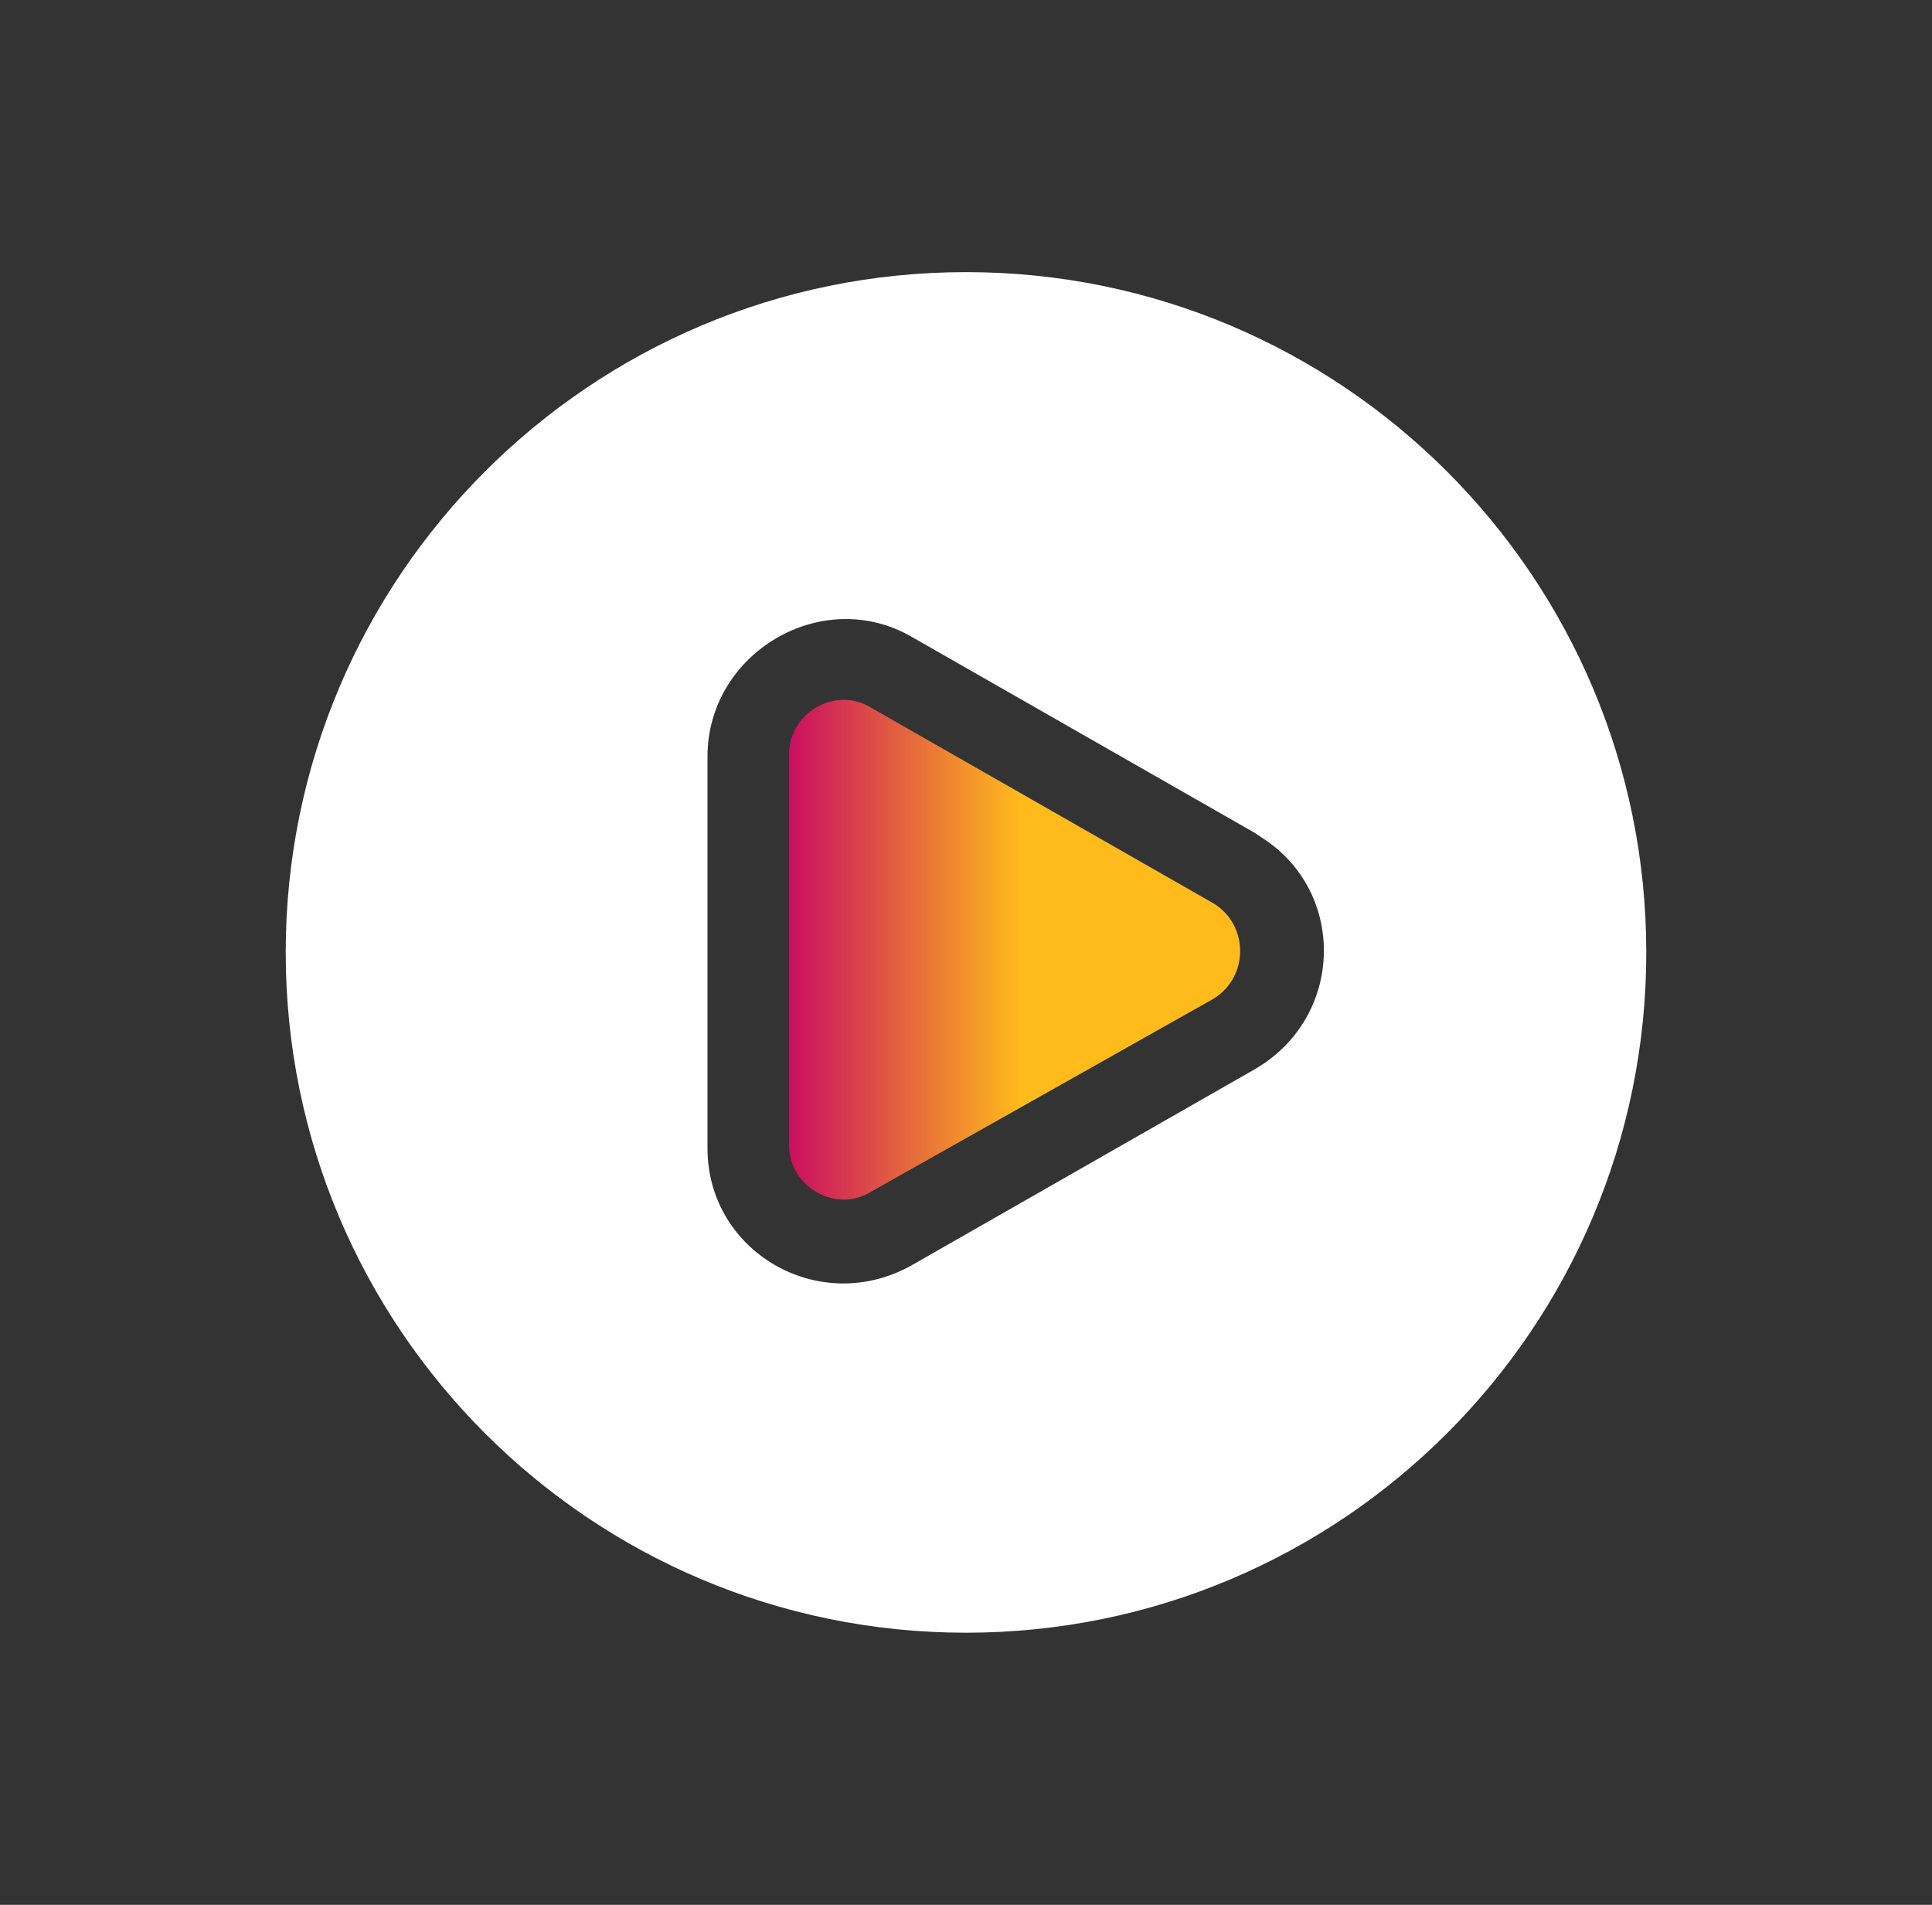
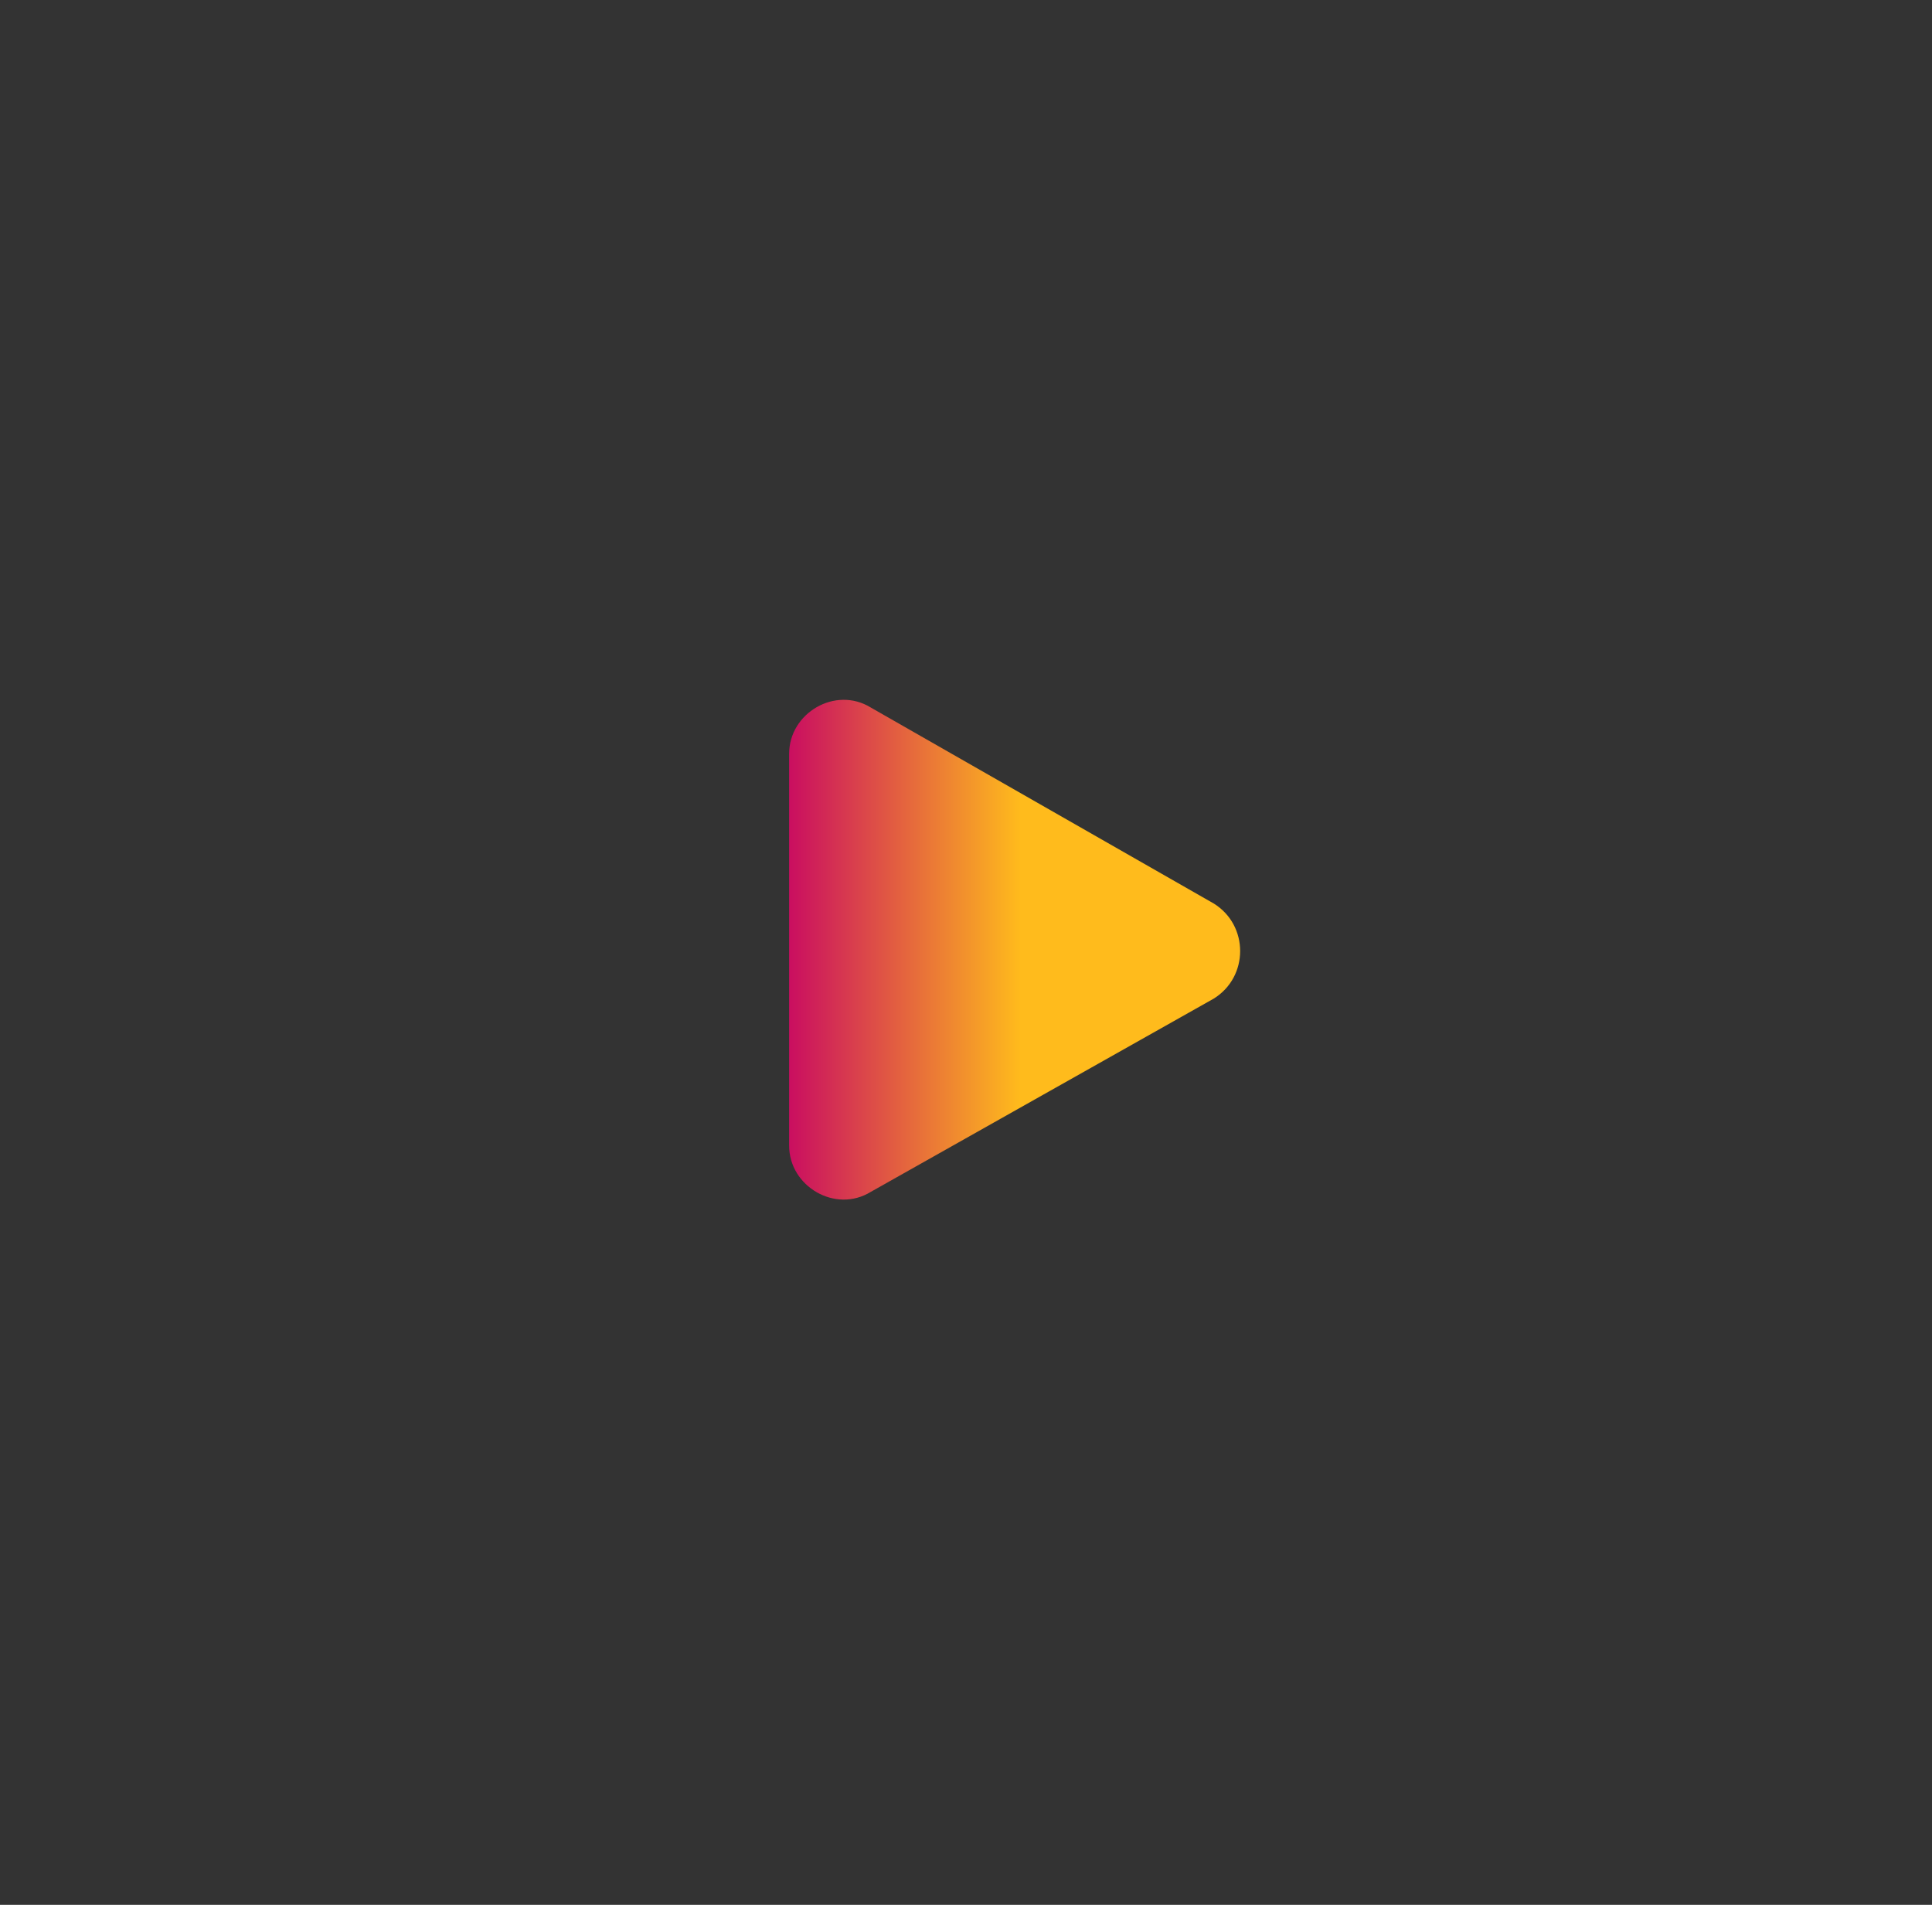
<svg xmlns="http://www.w3.org/2000/svg" version="1.1" viewBox="0 0 71 70">
  <rect x="0" y="0" width="71" height="70" fill="#333333" stroke="none" />
  <defs>
    <style>
      .cls-1 {
        fill: url(#linear-gradient);
      }

      .cls-2 {
        fill: #fff;
      }
    </style>
    <linearGradient id="linear-gradient" x1="46.1" y1="-682.9" x2="28.9" y2="-682.9" gradientTransform="translate(0 -648) scale(1 -1)" gradientUnits="userSpaceOnUse">
      <stop offset=".5" stop-color="#ffbb1c" />
      <stop offset="1" stop-color="#c90c61" />
    </linearGradient>
  </defs>
  <g>
    <g id="Layer_1">
      <g id="Layer_1-2" data-name="Layer_1">
        <g id="Layer_1-2">
-           <path class="cls-2" d="M35.5,10c13.8,0,25,11.2,25,25s-11.2,25-25,25-25-11.2-25-25,11.2-25,25-25ZM33.5,23.4c-3.3-1.9-7.5.6-7.5,4.4v14.4c0,3.8,4.1,6.2,7.5,4.3l12.6-7.2c3.3-1.9,3.4-6.5.3-8.5l-.3-.2-12.6-7.2h0Z" />
-         </g>
+           </g>
        <path class="cls-1" d="M44.6,36.7c1.3-.8,1.3-2.7,0-3.5l-12.6-7.2c-1.3-.8-3,.2-3,1.7v14.4c0,1.5,1.7,2.5,3,1.7l12.6-7.1h0Z" />
      </g>
    </g>
  </g>
</svg>